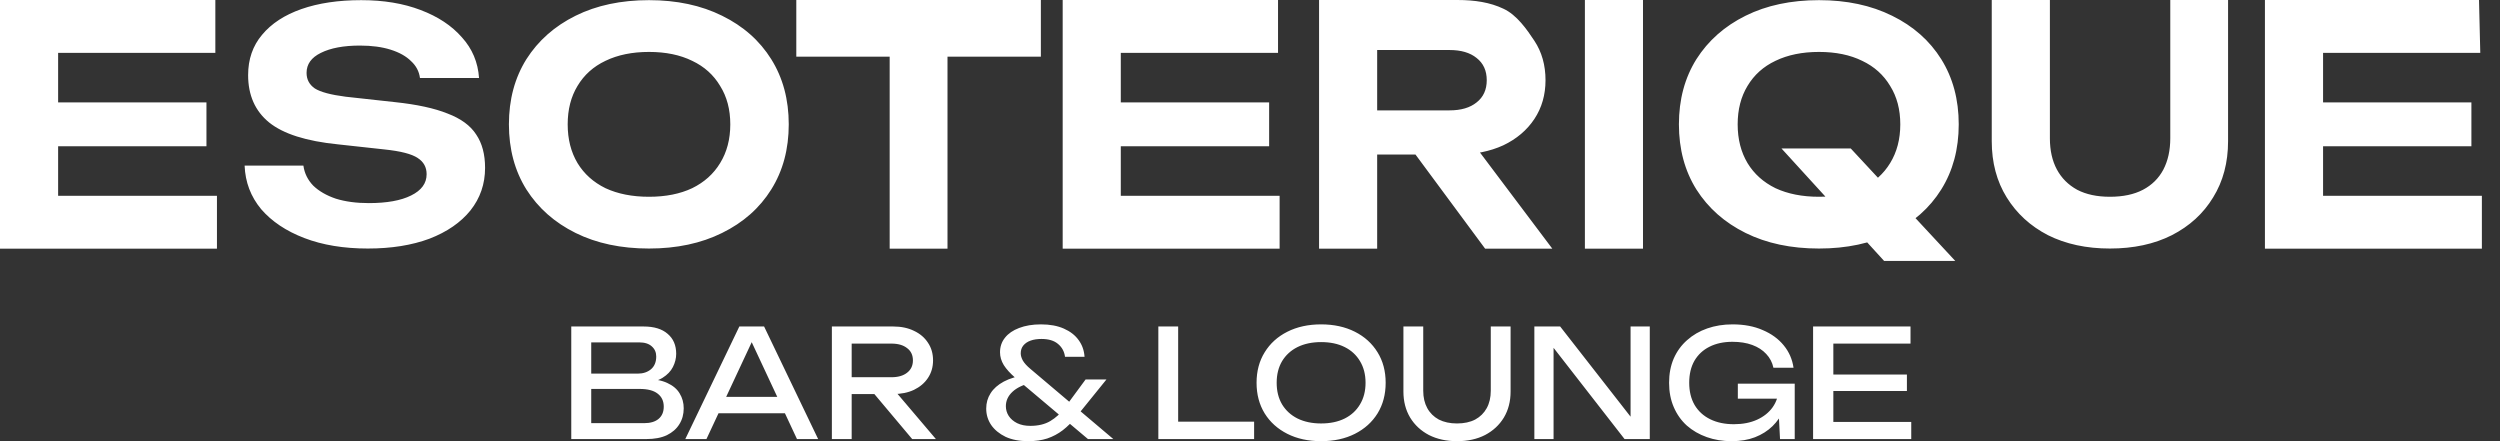
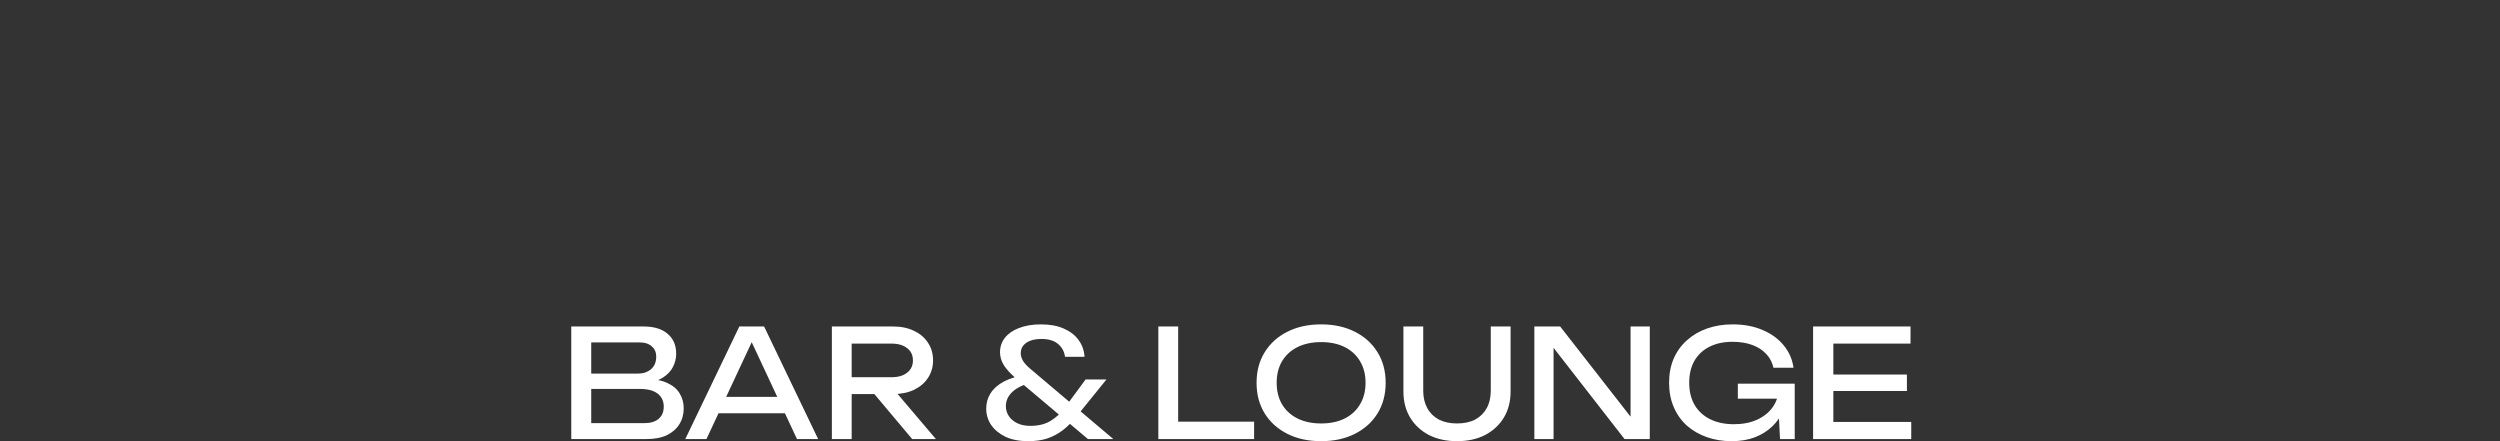
<svg xmlns="http://www.w3.org/2000/svg" width="136" height="24" viewBox="0 0 136 24" fill="none">
  <rect x="0" y="0" width="136" height="24" fill="#333333" stroke="none" />
  <path d="M35.005 20.848L35.111 20.611C35.596 20.616 35.99 20.69 36.295 20.831C36.606 20.973 36.832 21.163 36.973 21.403C37.12 21.642 37.194 21.912 37.194 22.211C37.194 22.538 37.115 22.826 36.957 23.077C36.804 23.327 36.578 23.526 36.279 23.673C35.98 23.815 35.607 23.885 35.16 23.885H31.077V20.741V17.761H35.013C35.579 17.761 36.015 17.894 36.32 18.161C36.63 18.422 36.785 18.784 36.785 19.247C36.785 19.492 36.725 19.732 36.606 19.966C36.491 20.194 36.303 20.39 36.042 20.554C35.786 20.712 35.441 20.809 35.005 20.848ZM32.163 23.583L31.747 23.02H35.038C35.375 23.02 35.637 22.944 35.822 22.791C36.012 22.633 36.108 22.41 36.108 22.122C36.108 21.817 35.996 21.58 35.773 21.411C35.555 21.242 35.231 21.158 34.801 21.158H31.698V20.325H34.695C34.983 20.325 35.223 20.246 35.413 20.088C35.604 19.925 35.699 19.693 35.699 19.394C35.699 19.171 35.62 18.988 35.462 18.847C35.304 18.7 35.076 18.626 34.776 18.626H31.747L32.163 18.063V20.741V23.583ZM38.725 22.481V21.591H43.005V22.481H38.725ZM41.567 17.761L44.507 23.885H43.356L40.685 18.169H41.102L38.431 23.885H37.28L40.22 17.761H41.567ZM46.005 20.521H48.496C48.855 20.521 49.138 20.439 49.345 20.276C49.557 20.113 49.663 19.889 49.663 19.606C49.663 19.318 49.557 19.095 49.345 18.937C49.138 18.773 48.855 18.692 48.496 18.692H45.85L46.331 18.087V23.885H45.254V17.761H48.594C49.024 17.761 49.399 17.84 49.721 17.998C50.047 18.15 50.3 18.365 50.48 18.643C50.665 18.915 50.758 19.236 50.758 19.606C50.758 19.966 50.665 20.284 50.48 20.562C50.3 20.834 50.047 21.049 49.721 21.207C49.399 21.359 49.024 21.436 48.594 21.436H46.005V20.521ZM47.214 21.019H48.479L50.913 23.885H49.623L47.214 21.019ZM58.999 19.41H57.937C57.899 19.122 57.771 18.888 57.553 18.708C57.341 18.528 57.041 18.439 56.655 18.439C56.432 18.439 56.236 18.468 56.067 18.528C55.898 18.588 55.765 18.678 55.667 18.798C55.574 18.912 55.528 19.054 55.528 19.223C55.528 19.342 55.566 19.473 55.642 19.614C55.724 19.756 55.863 19.909 56.059 20.072L60.566 23.885H59.186L55.234 20.554C54.956 20.314 54.747 20.083 54.605 19.86C54.469 19.636 54.401 19.405 54.401 19.165C54.401 18.86 54.491 18.596 54.67 18.373C54.85 18.145 55.106 17.968 55.438 17.843C55.776 17.712 56.173 17.646 56.63 17.646C57.115 17.646 57.529 17.723 57.872 17.875C58.22 18.028 58.49 18.237 58.68 18.504C58.871 18.765 58.977 19.067 58.999 19.41ZM59.056 20.643H60.191L58.566 22.652C58.326 22.952 58.076 23.202 57.815 23.404C57.559 23.6 57.278 23.749 56.973 23.853C56.669 23.951 56.323 24 55.936 24C55.457 24 55.046 23.921 54.703 23.763C54.366 23.599 54.104 23.384 53.919 23.118C53.74 22.851 53.65 22.554 53.65 22.228C53.65 21.917 53.729 21.64 53.887 21.395C54.044 21.144 54.284 20.932 54.605 20.758C54.932 20.584 55.343 20.461 55.838 20.39L56.108 20.823C55.661 20.927 55.318 21.09 55.079 21.313C54.839 21.536 54.719 21.798 54.719 22.097C54.719 22.288 54.771 22.465 54.875 22.628C54.984 22.791 55.136 22.922 55.332 23.02C55.533 23.118 55.773 23.167 56.051 23.167C56.481 23.167 56.843 23.08 57.137 22.905C57.431 22.731 57.689 22.494 57.913 22.195L59.056 20.643ZM64.092 17.761V23.404L63.61 22.938H68.224V23.885H63.014V17.761H64.092ZM71.868 24C71.172 24 70.559 23.866 70.031 23.6C69.503 23.333 69.092 22.963 68.798 22.489C68.504 22.01 68.357 21.455 68.357 20.823C68.357 20.192 68.504 19.639 68.798 19.165C69.092 18.686 69.503 18.313 70.031 18.047C70.559 17.78 71.172 17.646 71.868 17.646C72.565 17.646 73.178 17.78 73.706 18.047C74.234 18.313 74.645 18.686 74.939 19.165C75.233 19.639 75.38 20.192 75.38 20.823C75.38 21.455 75.233 22.01 74.939 22.489C74.645 22.963 74.234 23.333 73.706 23.6C73.178 23.866 72.565 24 71.868 24ZM71.868 23.036C72.364 23.036 72.791 22.946 73.151 22.767C73.51 22.587 73.787 22.331 73.984 21.999C74.185 21.667 74.286 21.275 74.286 20.823C74.286 20.371 74.185 19.979 73.984 19.647C73.787 19.315 73.51 19.059 73.151 18.88C72.791 18.7 72.364 18.61 71.868 18.61C71.379 18.61 70.951 18.7 70.586 18.88C70.227 19.059 69.947 19.315 69.745 19.647C69.549 19.979 69.451 20.371 69.451 20.823C69.451 21.275 69.549 21.667 69.745 21.999C69.947 22.331 70.227 22.587 70.586 22.767C70.951 22.946 71.379 23.036 71.868 23.036ZM77.424 21.256C77.424 21.621 77.497 21.936 77.644 22.203C77.791 22.47 78.001 22.677 78.273 22.824C78.55 22.965 78.88 23.036 79.261 23.036C79.647 23.036 79.977 22.965 80.249 22.824C80.521 22.677 80.731 22.47 80.878 22.203C81.025 21.936 81.098 21.621 81.098 21.256V17.761H82.176V21.297C82.176 21.836 82.054 22.309 81.809 22.718C81.564 23.12 81.224 23.436 80.788 23.665C80.353 23.888 79.843 24 79.261 24C78.684 24 78.175 23.888 77.734 23.665C77.298 23.436 76.958 23.12 76.713 22.718C76.468 22.309 76.346 21.836 76.346 21.297V17.761H77.424V21.256ZM89.144 23.232L88.703 23.281V17.761H89.748V23.885H88.376L84.081 18.365L84.514 18.316V23.885H83.469V17.761H84.873L89.144 23.232ZM97.25 21.223C97.244 21.604 97.171 21.964 97.029 22.301C96.888 22.633 96.686 22.927 96.425 23.183C96.163 23.439 95.845 23.64 95.469 23.787C95.099 23.929 94.674 24 94.195 24C93.711 24 93.262 23.926 92.848 23.779C92.434 23.632 92.072 23.423 91.762 23.15C91.457 22.873 91.22 22.538 91.052 22.146C90.883 21.754 90.798 21.313 90.798 20.823C90.798 20.333 90.883 19.892 91.052 19.5C91.226 19.108 91.468 18.776 91.778 18.504C92.089 18.226 92.453 18.014 92.873 17.867C93.292 17.72 93.752 17.646 94.253 17.646C94.879 17.646 95.426 17.75 95.894 17.957C96.368 18.158 96.749 18.436 97.037 18.79C97.326 19.144 97.503 19.549 97.568 20.006H96.474C96.414 19.718 96.283 19.468 96.082 19.255C95.886 19.043 95.633 18.88 95.322 18.765C95.012 18.651 94.653 18.594 94.244 18.594C93.765 18.594 93.349 18.684 92.995 18.863C92.647 19.037 92.374 19.291 92.178 19.623C91.988 19.955 91.893 20.355 91.893 20.823C91.893 21.291 91.991 21.694 92.187 22.032C92.388 22.369 92.671 22.628 93.036 22.807C93.401 22.987 93.831 23.077 94.326 23.077C94.805 23.077 95.224 22.995 95.584 22.832C95.943 22.669 96.226 22.443 96.433 22.154C96.64 21.86 96.751 21.52 96.768 21.133L97.25 21.223ZM94.538 21.689V20.872H97.633V23.885H96.833L96.703 21.346L96.956 21.689H94.538ZM103.736 20.374V21.272H99.024V20.374H103.736ZM99.734 20.823V23.559L99.22 22.954H103.972V23.885H98.632V20.823V17.761H103.932V18.692H99.22L99.734 18.087V20.823Z" fill="white" />
-   <path d="M11.231 5.572V7.956H1.348V5.572H11.231ZM3.162 6.764V12.172L1.832 10.652H11.802V13.528H5.837H0V6.764V0H11.715V2.877H1.832L3.162 1.356V6.764ZM13.307 9.01H16.505C16.562 9.425 16.741 9.788 17.04 10.099C17.351 10.399 17.76 10.635 18.267 10.807C18.785 10.969 19.384 11.049 20.064 11.049C21.043 11.049 21.809 10.911 22.362 10.635C22.927 10.358 23.208 9.972 23.208 9.477C23.208 9.097 23.047 8.803 22.724 8.596C22.402 8.377 21.797 8.221 20.91 8.129L18.387 7.853C16.66 7.68 15.41 7.283 14.639 6.661C13.878 6.039 13.498 5.18 13.498 4.086C13.498 3.222 13.751 2.491 14.258 1.892C14.765 1.281 15.479 0.815 16.4 0.492C17.323 0.17 18.405 0.008 19.649 0.008C20.87 0.008 21.947 0.187 22.88 0.544C23.825 0.901 24.573 1.396 25.127 2.03C25.691 2.652 26.002 3.389 26.06 4.242H22.846C22.799 3.885 22.638 3.579 22.362 3.326C22.097 3.061 21.728 2.853 21.256 2.704C20.784 2.554 20.225 2.479 19.58 2.479C18.693 2.479 17.985 2.612 17.454 2.877C16.936 3.13 16.677 3.493 16.677 3.965C16.677 4.322 16.827 4.604 17.127 4.812C17.438 5.008 17.996 5.157 18.803 5.261L21.48 5.555C22.679 5.681 23.635 5.889 24.349 6.177C25.075 6.453 25.593 6.833 25.904 7.317C26.226 7.789 26.388 8.394 26.388 9.131C26.388 10.007 26.123 10.779 25.593 11.447C25.063 12.103 24.32 12.616 23.364 12.985C22.408 13.341 21.291 13.52 20.012 13.52C18.698 13.52 17.547 13.33 16.556 12.95C15.565 12.57 14.782 12.046 14.206 11.378C13.642 10.698 13.342 9.909 13.307 9.01ZM35.305 13.52C33.784 13.52 32.454 13.238 31.314 12.674C30.173 12.109 29.28 11.32 28.635 10.306C28.002 9.293 27.685 8.112 27.685 6.764C27.685 5.416 28.002 4.236 28.635 3.222C29.28 2.209 30.173 1.419 31.314 0.855C32.454 0.291 33.784 0.008 35.305 0.008C36.814 0.008 38.139 0.291 39.279 0.855C40.431 1.419 41.324 2.209 41.957 3.222C42.591 4.236 42.908 5.416 42.908 6.764C42.908 8.112 42.591 9.293 41.957 10.306C41.324 11.32 40.431 12.109 39.279 12.674C38.139 13.238 36.814 13.52 35.305 13.52ZM35.305 10.704C36.215 10.704 36.998 10.548 37.655 10.237C38.312 9.915 38.819 9.46 39.175 8.872C39.544 8.273 39.728 7.571 39.728 6.764C39.728 5.958 39.544 5.261 39.175 4.674C38.819 4.075 38.312 3.62 37.655 3.309C36.998 2.986 36.215 2.825 35.305 2.825C34.395 2.825 33.606 2.986 32.938 3.309C32.281 3.62 31.774 4.075 31.417 4.674C31.06 5.261 30.882 5.958 30.882 6.764C30.882 7.571 31.06 8.273 31.417 8.872C31.774 9.46 32.281 9.915 32.938 10.237C33.606 10.548 34.395 10.704 35.305 10.704ZM48.398 1.684H51.544V13.528H49.936H48.398V1.684ZM43.319 0H49.936H56.623V3.084H43.319V0ZM69.041 5.572V7.956H59.157V5.572H69.041ZM60.971 6.764V12.172L59.641 10.652H69.611V13.528H63.702H57.81V6.764V0H69.525V2.877H59.641L60.971 1.356V6.764ZM73.951 6.004H78.858C79.48 6.004 79.97 5.86 80.326 5.572C80.695 5.284 80.879 4.881 80.879 4.363C80.879 3.844 80.695 3.441 80.326 3.153C79.97 2.865 79.48 2.721 78.858 2.721H73.502L74.918 1.149V13.528H71.757V0H79.272C80.228 0 81.061 0.129 81.787 0.475C82.513 0.809 83.068 1.609 83.471 2.22C83.875 2.831 84.076 3.545 84.076 4.363C84.076 5.157 83.875 5.86 83.471 6.471C83.068 7.081 82.503 7.559 81.779 7.905C81.052 8.239 80.212 8.406 79.256 8.406H73.951V6.004ZM76.094 7.179H79.67L84.446 13.528H80.791L76.094 7.179ZM86.218 0H89.379V13.528H86.218V0ZM96.913 8.077H100.681L106.366 14.194H102.495L96.913 8.077ZM98.953 13.52C97.432 13.52 96.101 13.238 94.962 12.674C93.821 12.109 92.928 11.32 92.283 10.306C91.65 9.293 91.333 8.112 91.333 6.764C91.333 5.416 91.65 4.236 92.283 3.222C92.928 2.209 93.821 1.419 94.962 0.855C96.101 0.291 97.432 0.008 98.953 0.008C100.462 0.008 101.786 0.291 102.927 0.855C104.078 1.419 104.972 2.209 105.605 3.222C106.238 4.236 106.555 5.416 106.555 6.764C106.555 8.112 106.238 9.293 105.605 10.306C104.972 11.32 104.078 12.109 102.927 12.674C101.786 13.238 100.462 13.52 98.953 13.52ZM98.953 10.704C99.863 10.704 100.647 10.548 101.303 10.237C101.959 9.915 102.466 9.46 102.824 8.872C103.192 8.273 103.376 7.571 103.376 6.764C103.376 5.958 103.192 5.261 102.824 4.674C102.466 4.075 101.959 3.62 101.303 3.309C100.647 2.986 99.863 2.825 98.953 2.825C98.043 2.825 97.254 2.986 96.586 3.309C95.929 3.62 95.422 4.075 95.065 4.674C94.708 5.261 94.529 5.958 94.529 6.764C94.529 7.571 94.708 8.273 95.065 8.872C95.422 9.46 95.929 9.915 96.586 10.237C97.254 10.548 98.043 10.704 98.953 10.704ZM111.514 7.524C111.514 8.181 111.64 8.745 111.893 9.218C112.147 9.69 112.515 10.059 113 10.324C113.484 10.577 114.077 10.704 114.779 10.704C115.493 10.704 116.093 10.577 116.576 10.324C117.06 10.07 117.429 9.707 117.682 9.235C117.936 8.751 118.063 8.181 118.063 7.524V0H121.207V7.68C121.207 8.843 120.937 9.863 120.395 10.738C119.864 11.614 119.116 12.299 118.149 12.794C117.192 13.278 116.069 13.52 114.779 13.52C113.501 13.52 112.378 13.278 111.41 12.794C110.453 12.299 109.706 11.614 109.164 10.738C108.622 9.863 108.351 8.843 108.351 7.68V0H111.514V7.524ZM134.444 5.572V7.956H124.561V5.572H134.444ZM126.375 6.764V12.172L125.044 10.652H135.014V13.528H123.212V6.764V0H134.858L134.927 2.877H125.044L126.375 1.356V6.764Z" fill="white" />
</svg>